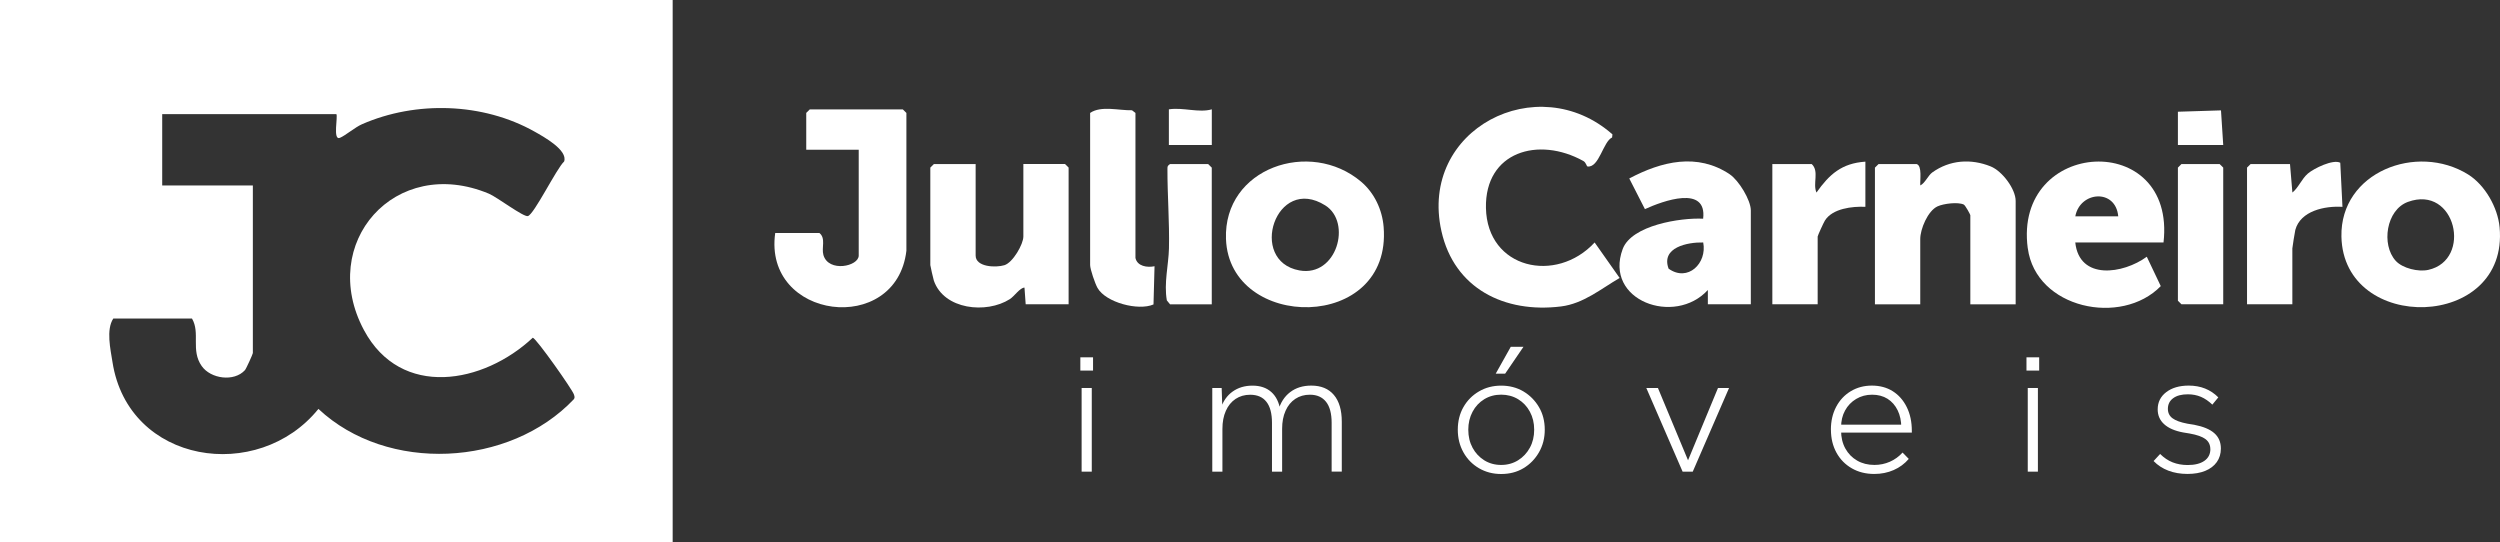
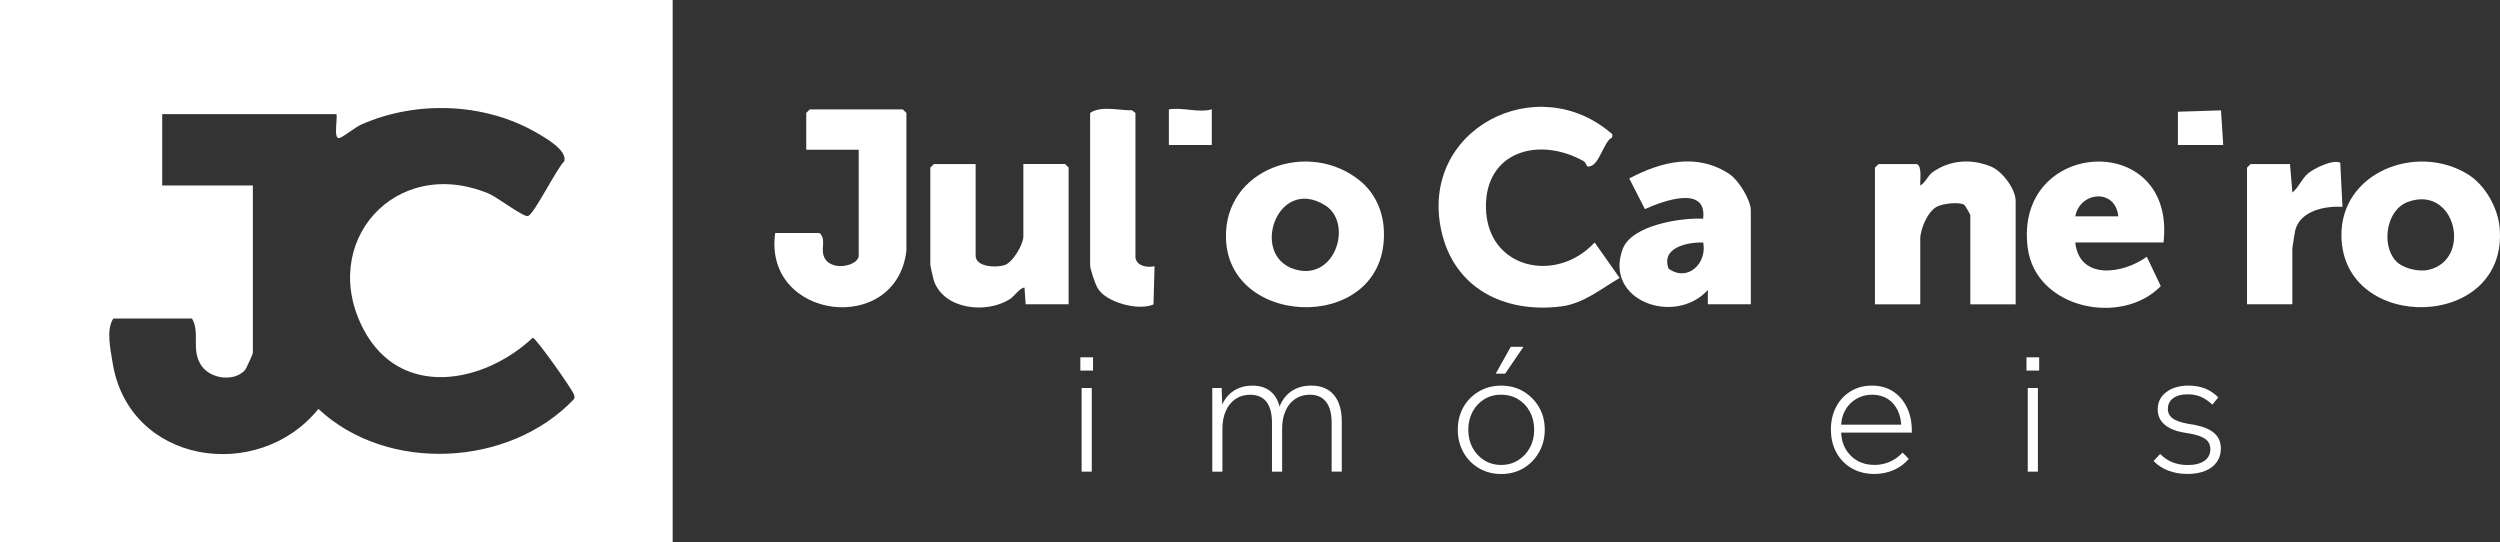
<svg xmlns="http://www.w3.org/2000/svg" id="b" viewBox="0 0 626.05 135.73">
  <rect x="0" y="0" width="626.05" height="135.73" fill="#333333" stroke="none" />
  <g id="c">
    <path d="M0,135.73V0h168.45v135.73H0ZM84.23,28.58h-43.61v17.86h22.7v41.97c0,.24-1.67,3.94-1.98,4.28-2.71,2.99-8.58,2.2-10.84-1.04-2.78-3.97-.29-8.23-2.42-11.88h-19.71c-1.83,2.78-.71,7.66-.2,10.91,3.99,25.57,36.46,30.42,51.57,11.72,17.24,16.16,47.89,14.53,63.95-2.41.33-.41.16-.75.04-1.18-.31-1.15-9.44-14.09-10.31-14.24-12.32,11.56-33.01,15.37-42.27-1.89-11.68-21.78,7.82-44.01,31.3-34.17,2.02.85,8.63,5.88,9.74,5.6,1.55-.39,7.15-11.88,9.08-13.67,1-2.83-5.16-6.22-7.4-7.48-12.91-7.26-29.69-7.77-43.22-1.85-1.72.75-4.19,2.86-5.54,3.41-1.83.74-.42-5.48-.89-5.95Z" style="fill:#fff;" />
    <path d="M372.11,52.1c-.29-14.15,13.18-18.01,24.38-11.79.72.4.81,1.35,1.06,1.38,2.92.36,3.9-6.25,6.15-7.26l.09-.78c-18.72-16.54-48.53-1.32-42.83,24.22,3.21,14.41,15.83,20.62,29.95,18.87,5.62-.7,10-4.41,14.68-7.13l-6.26-8.89c-9.64,10.43-26.91,6.63-27.22-8.64Z" style="fill:#fff;" />
    <path d="M202.8,27.38l-.9.89v9.23h13.14v26.49c0,2.72-7.55,4.3-8.84-.12-.53-1.84.67-4.21-1.02-5.53h-11.05c-3.08,21.75,30.31,25.95,32.85,4.46V28.28l-.9-.89h-23.3Z" style="fill:#fff;" />
    <path d="M625.95,56.92c-.46-4.96-3.65-10.6-7.9-13.24-12.83-7.96-32.03-.59-31.71,15.56.49,24.38,41.99,23.51,39.61-2.31ZM608.11,67.58c-2.48.56-6.46-.37-8.18-2.27-3.66-4.04-2.39-12.76,3.06-14.75,11.98-4.38,16.23,14.53,5.12,17.02Z" style="fill:#fff;" />
    <path d="M340.85,45.5c-12.79-10.82-34.48-3.43-33.84,14.34.84,23.13,41.62,23.43,39.48-3.01-.35-4.32-2.32-8.52-5.64-11.33ZM325.4,67.72c-12.99-2.35-5.93-24.12,6.49-16.27,6.7,4.23,2.88,17.97-6.49,16.27Z" style="fill:#fff;" />
    <path d="M498.5,41.67c-4.94-1.99-10.25-1.63-14.63,1.52-1.02.73-1.8,2.67-2.99,3.25-.11-1.27.51-4.92-.9-5.35h-9.56l-.9.89v34.23h11.35v-16.37c0-2.44,1.87-7.04,4.34-8.17,1.49-.68,5.07-1.14,6.55-.45.39.18,1.65,2.51,1.65,2.67v22.32h11.35v-25.9c0-2.97-3.35-7.47-6.26-8.64Z" style="fill:#fff;" />
    <path d="M256.27,41.08v18.16c0,1.92-2.63,6.52-4.75,7.17-2.15.66-7.2.48-7.2-2.41v-22.92h-10.45l-.9.89v24.41c0,.2.74,3.47.88,3.88,2.51,7.3,13.17,8.39,19.03,4.65,1.17-.75,2.52-2.86,3.67-2.89l.3,4.17h10.75v-34.23l-.9-.89h-10.45Z" style="fill:#fff;" />
    <path d="M433.19,43.66c-8.17-5.46-17.09-3.25-25.19,1.03l3.92,7.68c4.52-2.07,15.6-6.11,14.58,2.4-5.61-.29-17.93,1.62-20.15,7.6-4.77,12.9,13.04,19.34,21.33,10.25v3.57h10.76v-23.51c0-2.55-3.01-7.51-5.27-9.02ZM417.85,67.28c-1.97-5.34,4.78-6.66,8.67-6.56,1.02,5.19-3.85,10-8.67,6.56Z" style="fill:#fff;" />
    <path d="M507.8,62.16c2,15.12,23.43,19.63,33.3,9.49l-3.5-7.36c-5.92,4.34-16.9,5.96-17.91-3.57h22.1c3.21-28.37-37.65-26.08-34,1.44ZM519.7,54.17c1.17-6.29,10.11-7,10.75,0h-10.75Z" style="fill:#fff;" />
    <path d="M284.34,64.59V28.28l-.87-.67c-3.23.09-7.72-1.22-10.48.67v38.1c0,1.04,1.24,4.66,1.86,5.74,2.07,3.63,10.2,5.78,14.01,4.12l.26-9.57c-1.86.39-4.34,0-4.78-2.08Z" style="fill:#fff;" />
    <path d="M586.06,40.76c-1.79-.96-6.61,1.41-8.12,2.7-1.58,1.36-2.33,3.51-3.88,4.76l-.6-7.14h-9.86l-.9.89v34.23h11.35v-13.99c0-.23.63-4.23.74-4.62,1.29-4.8,7.39-6.07,11.81-5.79l-.55-11.04Z" style="fill:#fff;" />
-     <path d="M454.88,48.22c-.99-2.24.75-5.32-1.19-7.14h-9.86v35.12h11.35v-16.97c0-.22,1.5-3.51,1.82-4.01,1.9-3.01,6.83-3.58,10.13-3.43v-11.31c-5.94.4-9.03,3.18-12.25,7.74Z" style="fill:#fff;" />
-     <polygon points="546.28 41.08 545.39 41.97 545.39 75.31 546.28 76.2 556.74 76.2 556.74 41.97 555.84 41.08 546.28 41.08" style="fill:#fff;" />
-     <path d="M293,41.08c-.61.45-.65.52-.65,1.22-.02,6.61.53,13.29.38,19.94-.1,4.08-1.29,8.68-.53,12.98l.8.99h10.45v-34.23l-.9-.89h-9.56Z" style="fill:#fff;" />
    <polygon points="545.39 27.98 545.39 36.31 556.74 36.31 556.18 27.64 545.39 27.98" style="fill:#fff;" />
    <path d="M292.71,27.38v8.93h10.75v-8.93c-3.27.94-7.15-.55-10.75,0Z" style="fill:#fff;" />
    <path d="M270.54,89.48h3.18v3.32h-3.18v-3.32ZM270.86,97.16h2.54v20.95h-2.54v-20.95Z" style="fill:#fff;" />
    <path d="M303.57,97.16h2.36l.18,5.5-.41-.36c.58-1.82,1.56-3.23,2.95-4.23,1.39-1,3.06-1.5,5-1.5s3.51.53,4.7,1.59c1.2,1.06,1.96,2.62,2.3,4.68h-.55c.55-2,1.54-3.54,2.98-4.64s3.2-1.64,5.29-1.64c2.45,0,4.34.78,5.66,2.34,1.32,1.56,1.98,3.79,1.98,6.7v12.5h-2.54v-12.22c0-2.33-.47-4.09-1.41-5.27-.94-1.18-2.29-1.77-4.04-1.77-1.39,0-2.61.35-3.66,1.05-1.05.7-1.86,1.69-2.43,2.98-.58,1.29-.86,2.79-.86,4.52v10.72h-2.54v-12.22c0-2.33-.46-4.09-1.39-5.27-.92-1.18-2.28-1.77-4.07-1.77-1.39,0-2.61.35-3.66,1.05-1.05.7-1.86,1.69-2.43,2.98-.58,1.29-.86,2.79-.86,4.52v10.72h-2.54v-20.95Z" style="fill:#fff;" />
    <path d="M365.06,107.61c0-2.12.47-4.01,1.41-5.66.94-1.65,2.23-2.96,3.89-3.93,1.65-.97,3.51-1.45,5.57-1.45s3.95.49,5.57,1.45c1.62.97,2.92,2.28,3.89,3.93.97,1.65,1.45,3.54,1.45,5.66s-.49,3.98-1.45,5.66c-.97,1.68-2.26,3.01-3.89,3.98-1.62.97-3.48,1.45-5.57,1.45s-3.92-.49-5.57-1.45c-1.65-.97-2.95-2.29-3.89-3.98-.94-1.68-1.41-3.57-1.41-5.66ZM367.69,107.61c0,1.7.36,3.2,1.07,4.52.71,1.32,1.69,2.36,2.93,3.14,1.24.77,2.65,1.16,4.23,1.16s2.98-.39,4.23-1.16c1.24-.77,2.23-1.82,2.95-3.14.73-1.32,1.09-2.82,1.09-4.52s-.36-3.17-1.07-4.5c-.71-1.33-1.7-2.38-2.95-3.14-1.26-.76-2.67-1.14-4.25-1.14s-2.98.38-4.23,1.14c-1.24.76-2.22,1.8-2.93,3.14-.71,1.33-1.07,2.83-1.07,4.5ZM378.33,86.84h3.18l-4.59,6.73h-2.36l3.77-6.73Z" style="fill:#fff;" />
-     <path d="M430.22,97.16h2.77l-9.09,20.95h-2.54l-9.09-20.95h2.91l8.04,19.31h-1l8-19.31Z" style="fill:#fff;" />
    <path d="M458.49,107.61c0-2.15.44-4.06,1.32-5.73.88-1.67,2.1-2.97,3.66-3.91,1.56-.94,3.32-1.41,5.29-1.41s3.74.47,5.23,1.41c1.48.94,2.65,2.26,3.5,3.98.85,1.71,1.27,3.7,1.27,5.98v.41h-19v-2h17.09l-.73.73c0-1.64-.3-3.07-.91-4.32-.61-1.24-1.45-2.2-2.54-2.89-1.09-.68-2.38-1.02-3.86-1.02s-2.82.36-4,1.07c-1.18.71-2.11,1.67-2.77,2.89-.67,1.21-1,2.62-1,4.23v.77c0,1.73.36,3.23,1.07,4.52.71,1.29,1.7,2.3,2.95,3.02,1.26.73,2.7,1.09,4.34,1.09,1.36,0,2.65-.27,3.86-.8,1.21-.53,2.27-1.3,3.18-2.3l1.55,1.59c-1.03,1.21-2.29,2.14-3.77,2.79-1.48.65-3.11.98-4.86.98-2.12,0-4-.47-5.63-1.41-1.64-.94-2.92-2.24-3.84-3.91-.92-1.67-1.39-3.59-1.39-5.77Z" style="fill:#fff;" />
    <path d="M507.47,89.48h3.18v3.32h-3.18v-3.32ZM507.79,97.16h2.54v20.95h-2.54v-20.95Z" style="fill:#fff;" />
    <path d="M553.51,112.47c0-1.06-.4-1.89-1.2-2.5-.8-.61-2.13-1.08-3.98-1.41l-1.64-.27c-2.09-.39-3.67-1.08-4.75-2.07-1.08-.98-1.61-2.22-1.61-3.7,0-1.79.71-3.23,2.14-4.32,1.42-1.09,3.3-1.64,5.63-1.64,3,0,5.47.99,7.41,2.95l-1.5,1.82c-.91-.88-1.86-1.53-2.84-1.95-.99-.42-2.08-.64-3.29-.64-1.58,0-2.8.33-3.68.98-.88.65-1.32,1.54-1.32,2.66,0,1,.39,1.79,1.16,2.36.77.58,2.02,1.03,3.75,1.36l1.68.27c2.24.43,3.92,1.12,5.02,2.09,1.11.97,1.66,2.26,1.66,3.86,0,1.3-.34,2.43-1.02,3.39-.68.95-1.64,1.69-2.89,2.2-1.24.51-2.73.77-4.45.77s-3.36-.27-4.79-.82c-1.44-.55-2.67-1.35-3.7-2.41l1.64-1.77c.94.94,1.98,1.64,3.11,2.09,1.14.45,2.4.68,3.79.68,1.79,0,3.18-.35,4.18-1.05,1-.7,1.5-1.68,1.5-2.95Z" style="fill:#fff;" />
  </g>
</svg>